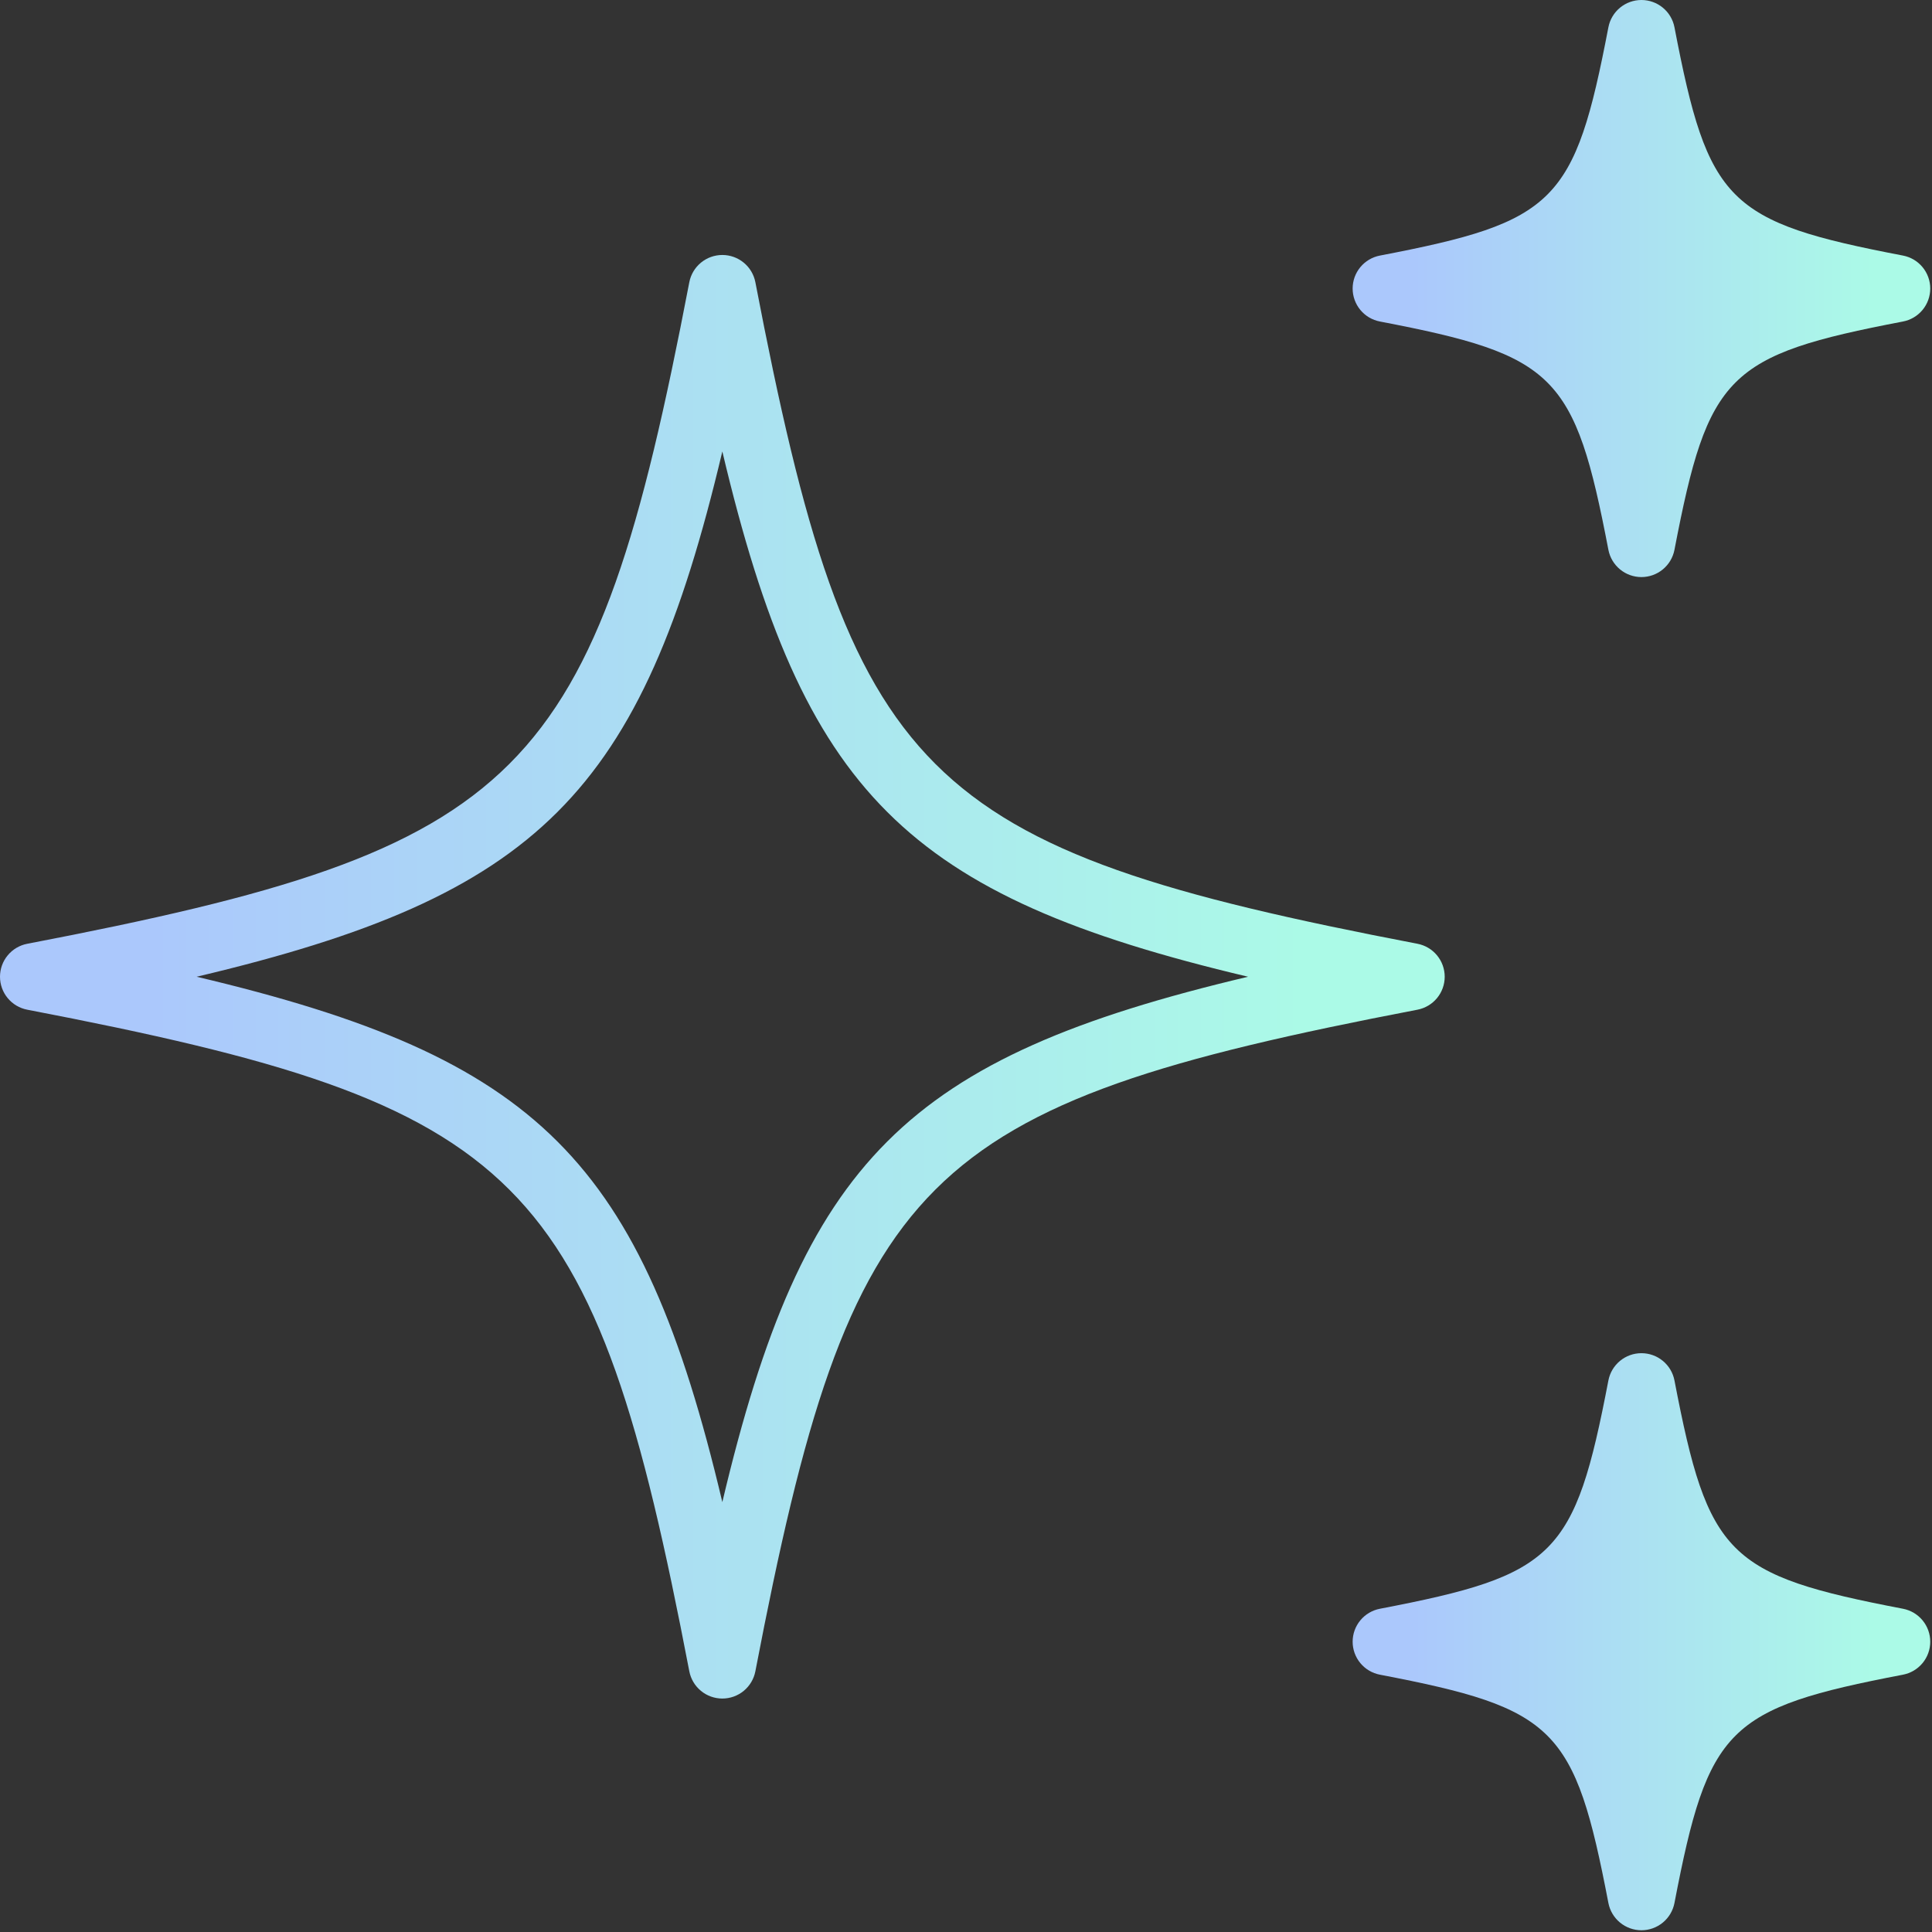
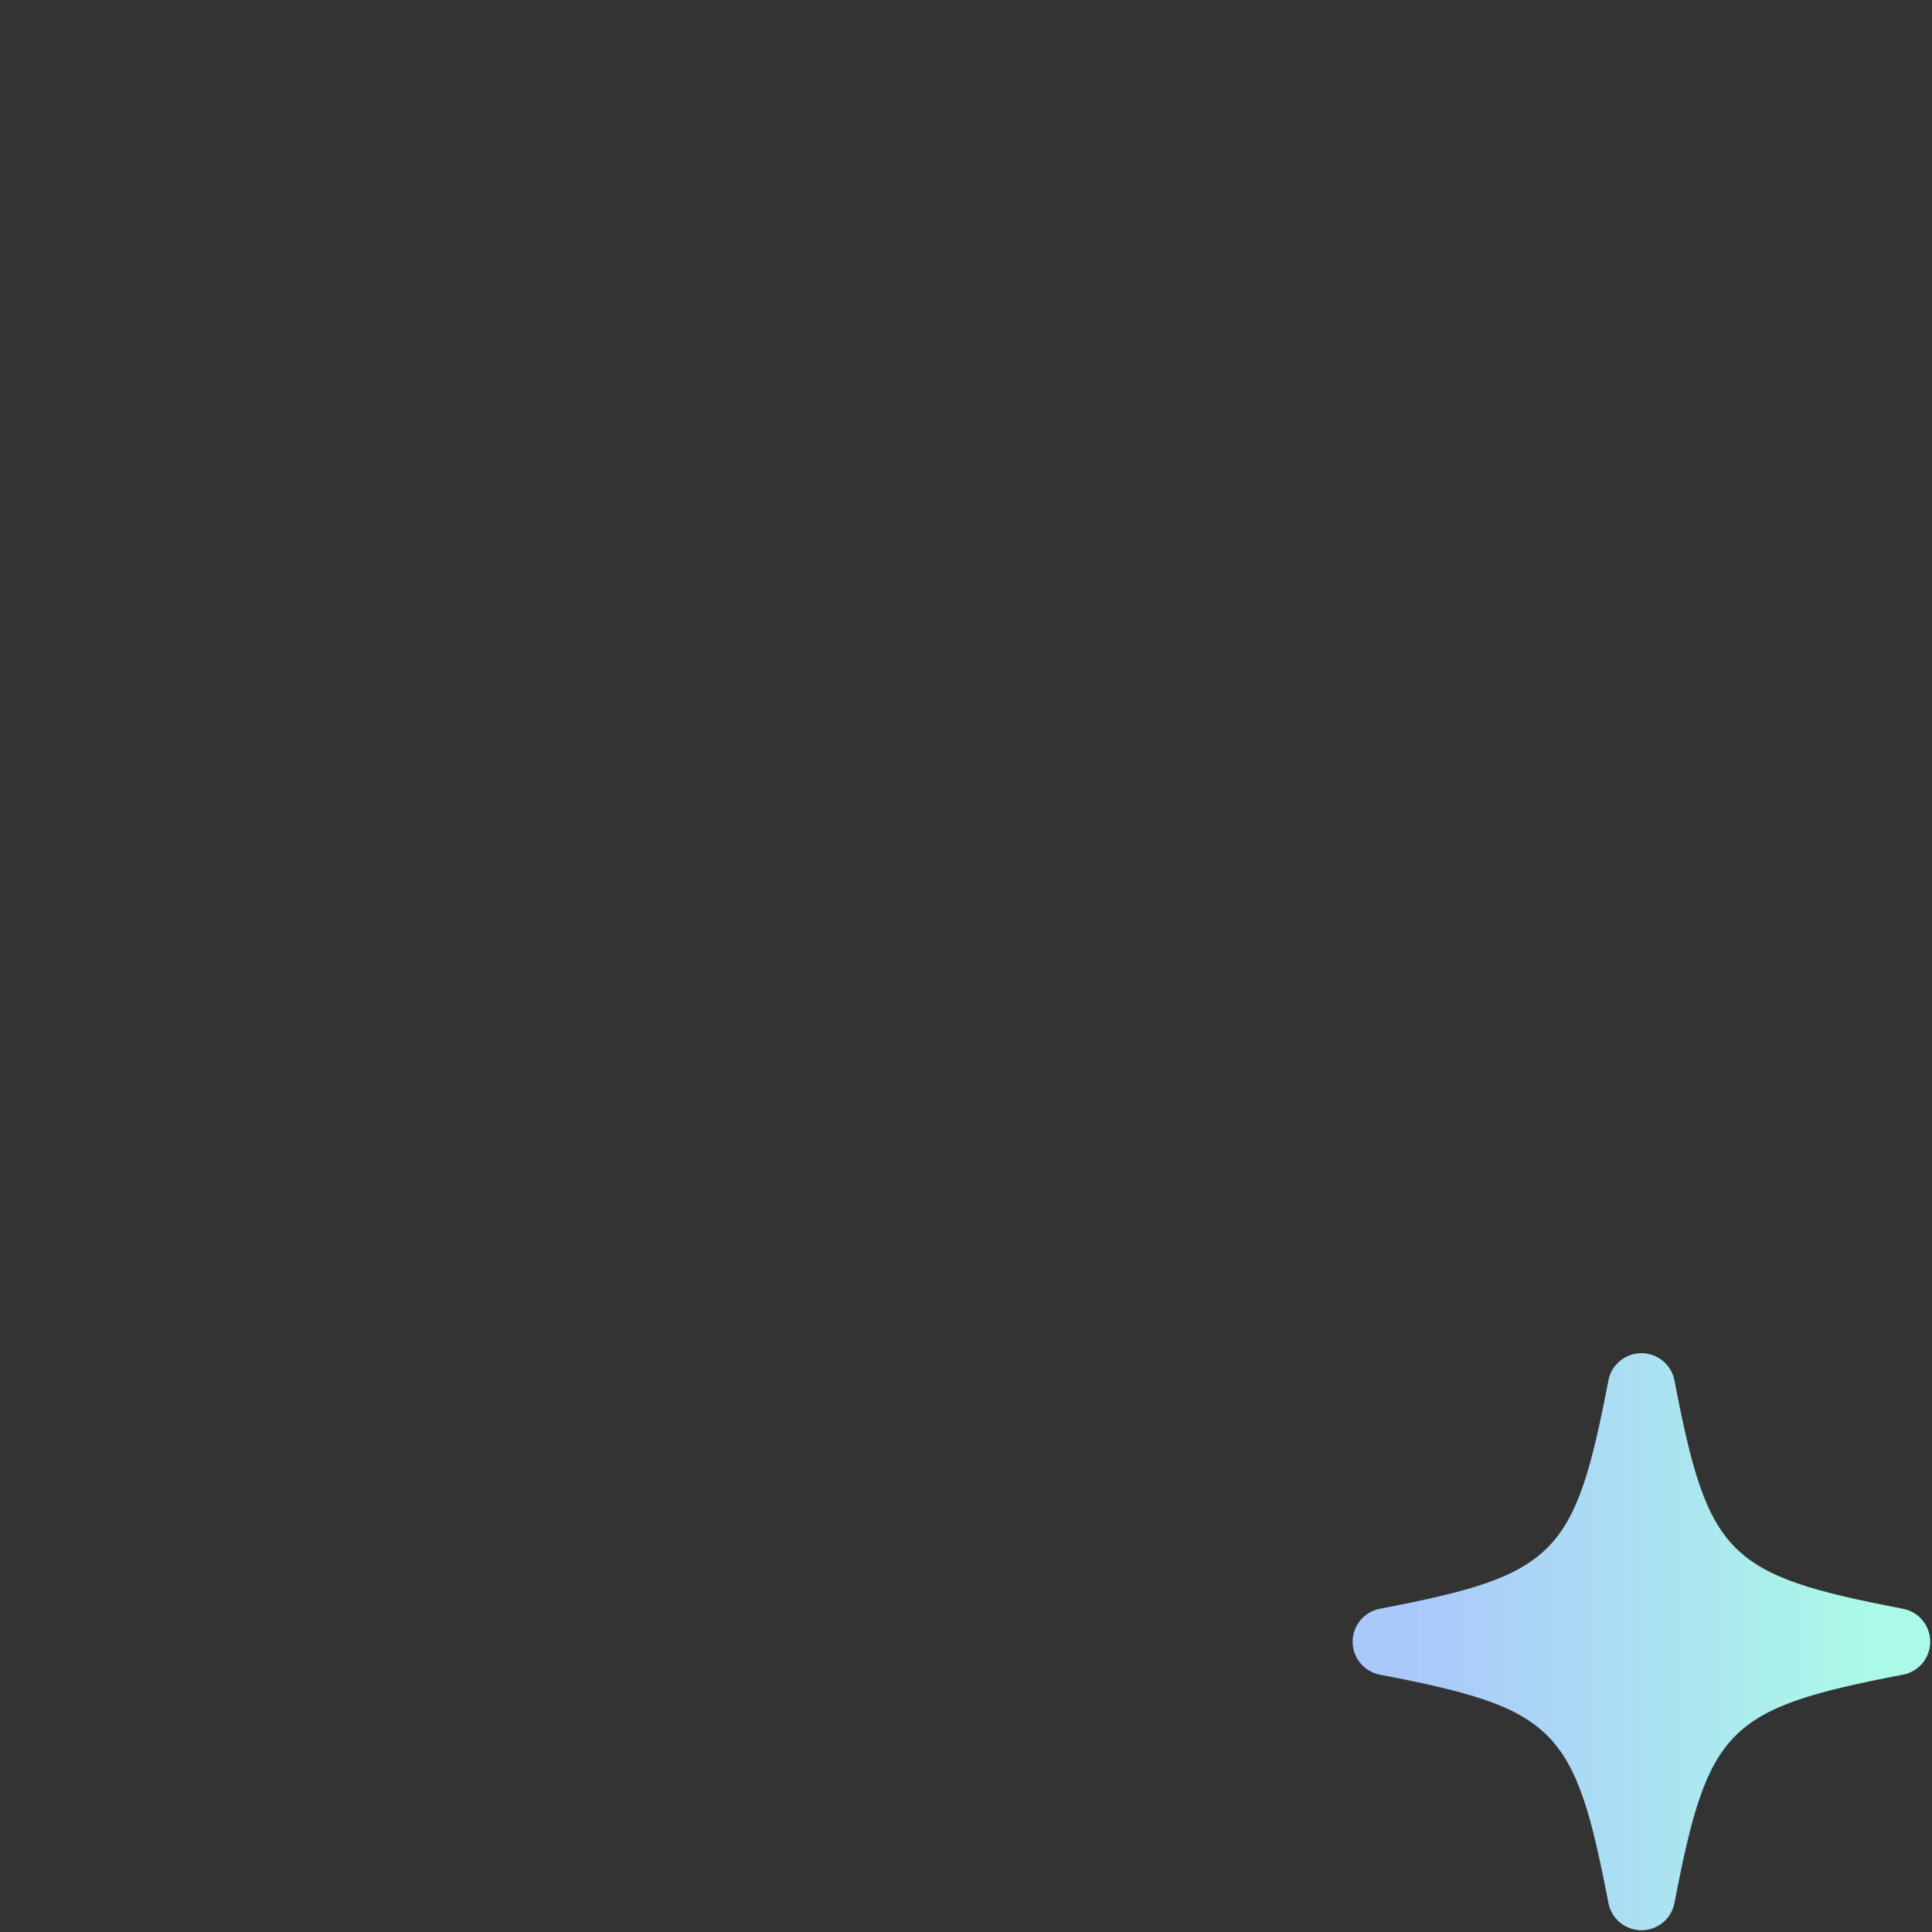
<svg xmlns="http://www.w3.org/2000/svg" width="217" height="217" viewBox="0 0 217 217" fill="none">
  <rect x="0" y="0" width="217" height="217" fill="#333333" stroke="none" />
-   <path d="M81.132 190.779C80.255 190.779 79.405 190.474 78.728 189.916C78.051 189.358 77.59 188.581 77.423 187.72C66.686 131.79 59.04 124.151 3.064 113.409C2.202 113.244 1.424 112.784 0.865 112.108C0.306 111.433 0 110.583 0 109.706C0 108.829 0.306 107.979 0.865 107.304C1.424 106.627 2.202 106.167 3.064 106.003C59.04 95.267 66.686 87.633 77.423 31.697C77.59 30.836 78.051 30.06 78.728 29.502C79.405 28.944 80.255 28.639 81.132 28.639C82.01 28.639 82.86 28.944 83.537 29.502C84.214 30.06 84.675 30.836 84.842 31.697C95.582 87.633 103.228 95.267 159.204 106.002C160.066 106.167 160.843 106.627 161.403 107.303C161.962 107.979 162.268 108.829 162.268 109.706C162.268 110.583 161.962 111.432 161.403 112.108C160.843 112.784 160.066 113.244 159.204 113.409C103.228 124.15 95.582 131.79 84.842 187.72C84.675 188.581 84.214 189.358 83.537 189.916C82.86 190.474 82.01 190.779 81.132 190.779ZM22.086 109.706C60.524 118.801 72.039 130.304 81.132 168.713C90.229 130.304 101.744 118.801 140.182 109.706C101.744 100.616 90.229 89.113 81.132 50.705C72.039 89.113 60.525 100.616 22.086 109.706Z" fill="url(#paint0_linear_599_162)" />
-   <path d="M213.739 28.705C194.016 24.922 191.858 22.766 188.073 3.058C187.906 2.197 187.445 1.421 186.768 0.863C186.091 0.305 185.241 0 184.363 0C183.486 0 182.636 0.305 181.959 0.863C181.282 1.421 180.821 2.197 180.654 3.058C176.871 22.766 174.714 24.922 154.991 28.705C154.129 28.87 153.351 29.33 152.792 30.006C152.233 30.682 151.927 31.531 151.927 32.408C151.927 33.285 152.233 34.135 152.792 34.811C153.351 35.487 154.129 35.947 154.991 36.112C174.711 39.895 176.871 42.05 180.654 61.758C180.821 62.619 181.282 63.395 181.959 63.953C182.636 64.511 183.486 64.817 184.363 64.817C185.241 64.817 186.091 64.511 186.768 63.953C187.445 63.395 187.906 62.619 188.073 61.758C191.858 42.05 194.019 39.895 213.739 36.112C214.601 35.947 215.379 35.487 215.938 34.811C216.497 34.135 216.803 33.285 216.803 32.408C216.803 31.531 216.497 30.682 215.938 30.006C215.379 29.33 214.601 28.87 213.739 28.705Z" fill="url(#paint1_linear_599_162)" />
  <path d="M213.739 180.693C194.016 176.91 191.858 174.754 188.073 155.046C187.906 154.185 187.445 153.409 186.768 152.851C186.091 152.293 185.241 151.988 184.363 151.988C183.486 151.988 182.636 152.293 181.959 152.851C181.282 153.409 180.821 154.185 180.654 155.046C176.871 174.754 174.714 176.91 154.991 180.693C154.129 180.858 153.351 181.318 152.792 181.994C152.233 182.669 151.927 183.519 151.927 184.396C151.927 185.273 152.233 186.123 152.792 186.798C153.351 187.474 154.129 187.934 154.991 188.099C174.711 191.882 176.871 194.038 180.654 213.746C180.821 214.607 181.282 215.383 181.959 215.941C182.636 216.499 183.486 216.804 184.363 216.804C185.241 216.804 186.091 216.499 186.768 215.941C187.445 215.383 187.906 214.607 188.073 213.746C191.858 194.038 194.019 191.882 213.739 188.099C214.601 187.934 215.379 187.474 215.938 186.798C216.497 186.123 216.803 185.273 216.803 184.396C216.803 183.519 216.497 182.669 215.938 181.994C215.379 181.318 214.601 180.858 213.739 180.693Z" fill="url(#paint2_linear_599_162)" />
  <defs>
    <linearGradient id="paint0_linear_599_162" x1="17.034" y1="117.488" x2="146.517" y2="117.488" gradientUnits="userSpaceOnUse">
      <stop stop-color="#ABC8FC" />
      <stop offset="1" stop-color="#ABFAE7" />
    </linearGradient>
    <linearGradient id="paint1_linear_599_162" x1="158.737" y1="35.518" x2="210.505" y2="35.518" gradientUnits="userSpaceOnUse">
      <stop stop-color="#ABC8FC" />
      <stop offset="1" stop-color="#ABFAE7" />
    </linearGradient>
    <linearGradient id="paint2_linear_599_162" x1="158.737" y1="187.506" x2="210.505" y2="187.506" gradientUnits="userSpaceOnUse">
      <stop stop-color="#ABC8FC" />
      <stop offset="1" stop-color="#ABFAE7" />
    </linearGradient>
  </defs>
</svg>